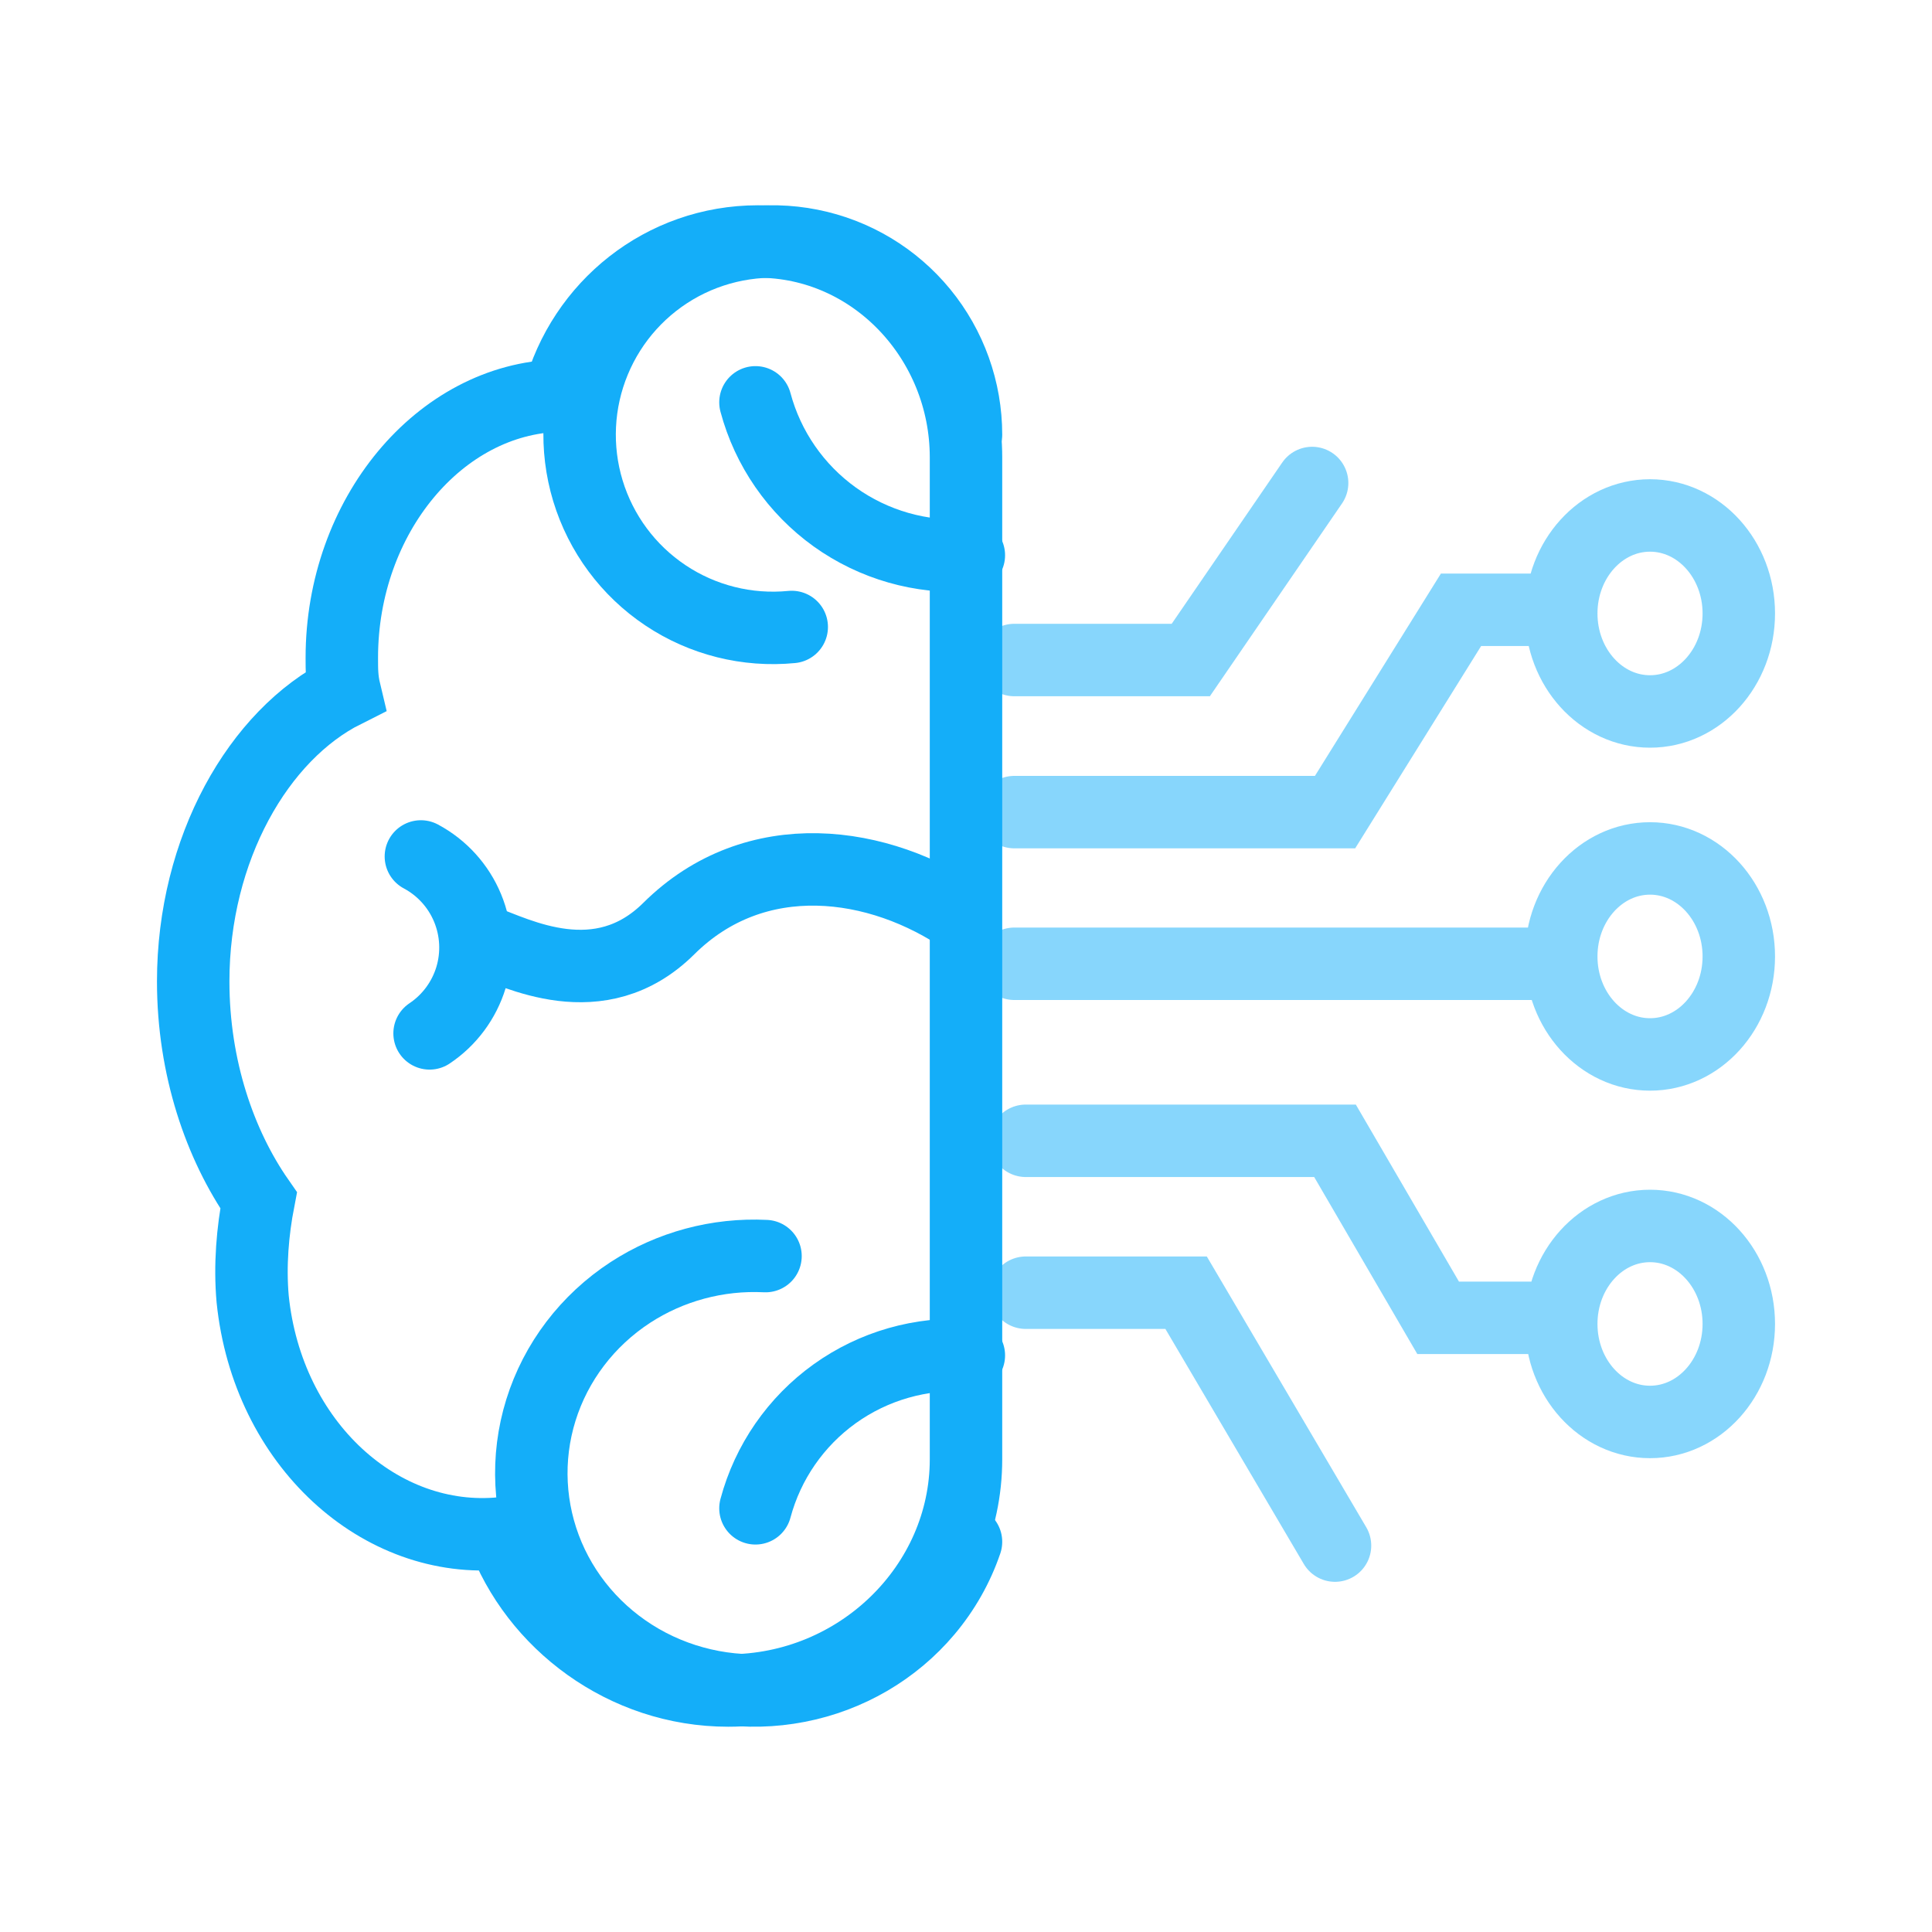
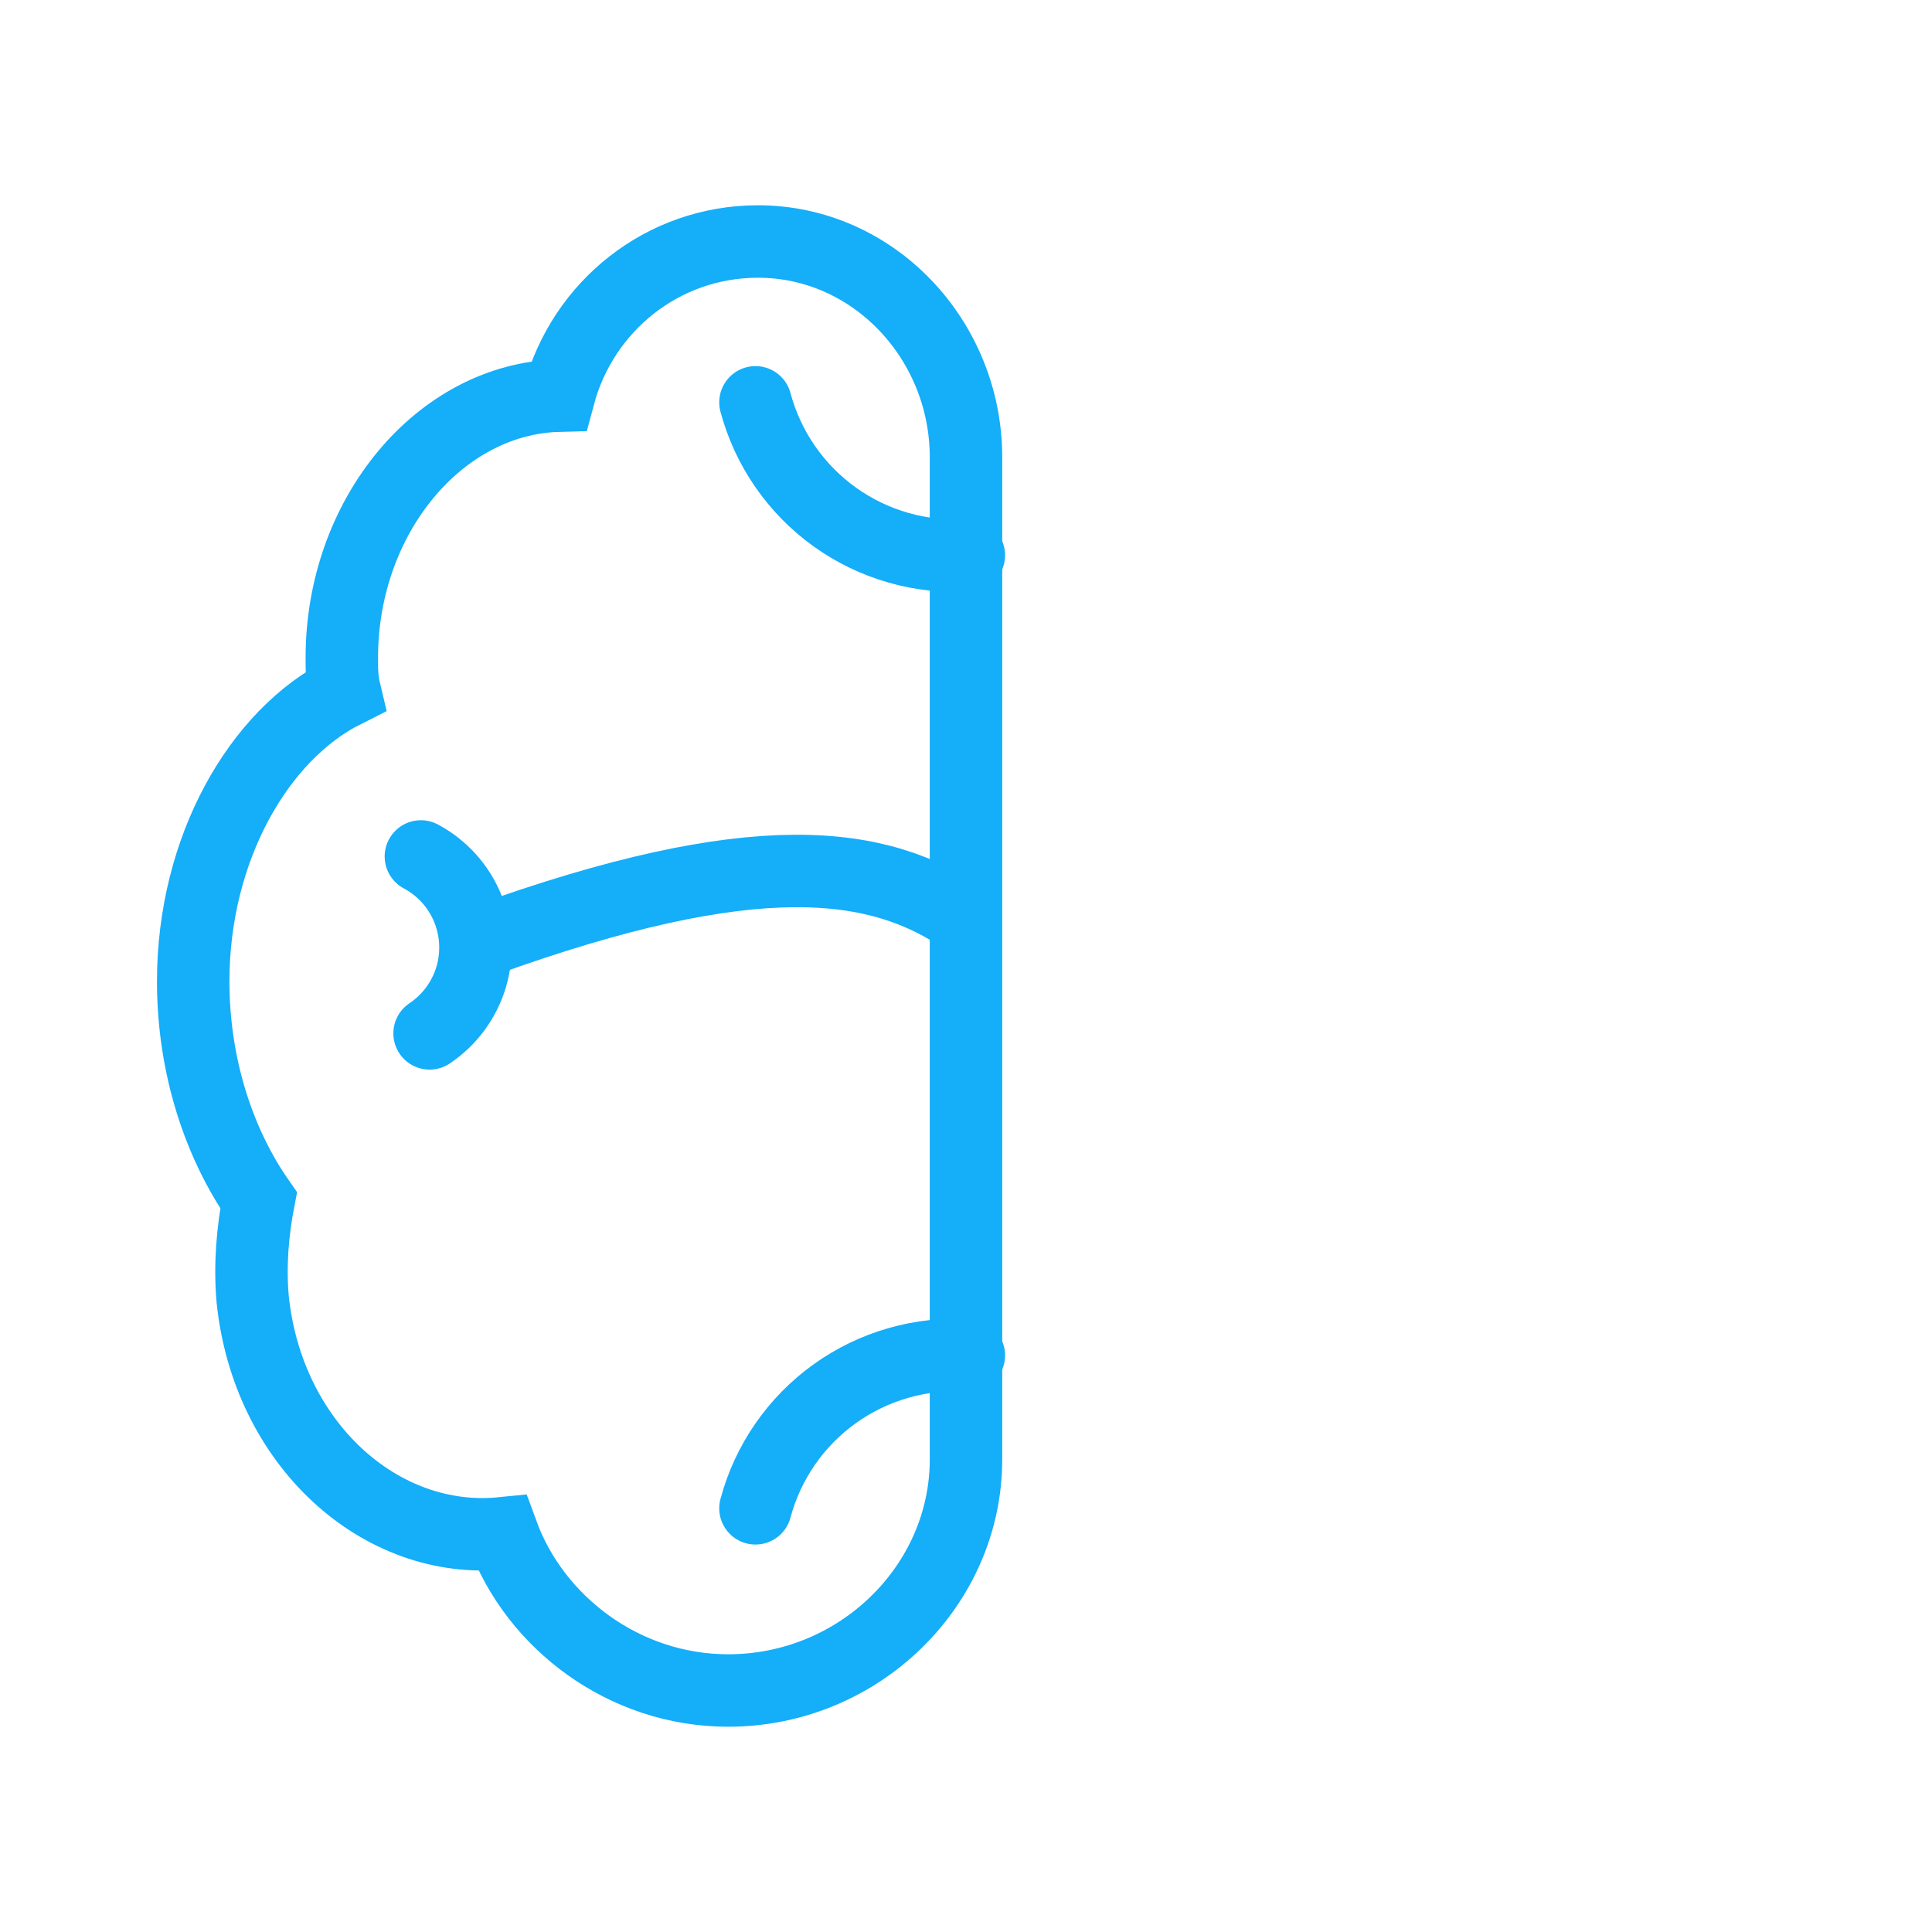
<svg xmlns="http://www.w3.org/2000/svg" width="40" height="40" viewBox="0 0 40 40" fill="none">
-   <path opacity="0.5" d="M21.237 26.764H22.186H24.557L27.64 32M32.147 27.284H29.775L27.64 23.619H25.032H22.423H21.237M31.91 19.954H25.743H23.372H21M21 13.665H24.654L27.166 10M31.91 12.625H30.249L27.641 16.814H25.269H22.66H21M36 12.701C36 13.822 35.177 14.73 34.162 14.73C33.147 14.73 32.324 13.822 32.324 12.701C32.324 11.581 33.147 10.672 34.162 10.672C35.177 10.672 36 11.581 36 12.701ZM36 19.802C36 20.923 35.177 21.831 34.162 21.831C33.147 21.831 32.324 20.923 32.324 19.802C32.324 18.682 33.147 17.773 34.162 17.773C35.177 17.773 36 18.682 36 19.802ZM36 27.411C36 28.531 35.177 29.44 34.162 29.44C33.147 29.44 32.324 28.531 32.324 27.411C32.324 26.29 33.147 25.382 34.162 25.382C35.177 25.382 36 26.29 36 27.411Z" stroke="#11AEFB" stroke-width="1.5" stroke-linecap="round" />
-   <path d="M20 9C20 8.075 19.679 7.178 19.092 6.462C18.505 5.747 17.688 5.257 16.78 5.077C15.873 4.896 14.931 5.036 14.114 5.472C13.298 5.909 12.659 6.614 12.305 7.469C11.95 8.324 11.904 9.276 12.172 10.161C12.441 11.047 13.008 11.812 13.778 12.326C14.547 12.84 15.471 13.071 16.392 12.981" stroke="#14AEF9" stroke-width="1.5" stroke-linecap="round" />
  <path d="M8.894 21.395C9.305 21.12 9.608 20.711 9.752 20.238C9.895 19.765 9.87 19.256 9.681 18.799C9.492 18.342 9.15 17.965 8.714 17.732" stroke="#14AEF9" stroke-width="1.5" stroke-linecap="round" />
-   <path d="M20 31.921C19.823 32.44 19.549 32.926 19.188 33.355C18.51 34.16 17.567 34.71 16.519 34.913C15.471 35.117 14.383 34.959 13.441 34.469C12.499 33.978 11.76 33.184 11.351 32.222C10.943 31.26 10.889 30.19 11.199 29.194C11.509 28.198 12.164 27.337 13.052 26.758C13.879 26.22 14.86 25.957 15.849 26.006" stroke="#14AEF9" stroke-width="1.5" stroke-linecap="round" />
  <path d="M15.641 8.33C15.897 9.288 16.478 10.126 17.283 10.704C18.089 11.281 19.07 11.561 20.059 11.496" stroke="#14AEF9" stroke-width="1.5" stroke-linecap="round" />
  <path d="M15.641 31.228C15.897 30.271 16.478 29.432 17.283 28.855C18.089 28.278 19.07 27.998 20.059 28.062" stroke="#14AEF9" stroke-width="1.5" stroke-linecap="round" />
-   <path d="M10 19.481C10.684 19.719 12.41 20.651 13.846 19.226C15.641 17.444 18.205 17.801 20 19.047" stroke="#14AEF9" stroke-width="1.5" />
+   <path d="M10 19.481C15.641 17.444 18.205 17.801 20 19.047" stroke="#14AEF9" stroke-width="1.5" />
  <path d="M15.692 5C13.723 5 12.062 6.34 11.569 8.191C9.108 8.255 7.077 10.681 7.077 13.617C7.077 13.872 7.077 14.064 7.138 14.319C5.354 15.213 4 17.575 4 20.319C4 22.106 4.554 23.702 5.354 24.851C5.231 25.489 5.169 26.192 5.231 26.894C5.538 29.894 7.877 32 10.4 31.745C11.077 33.596 12.923 35 15.077 35C17.785 35 20 32.83 20 30.213V9.468C20 7.043 18.092 5 15.692 5Z" stroke="#14AEF9" stroke-width="1.5" />
</svg>